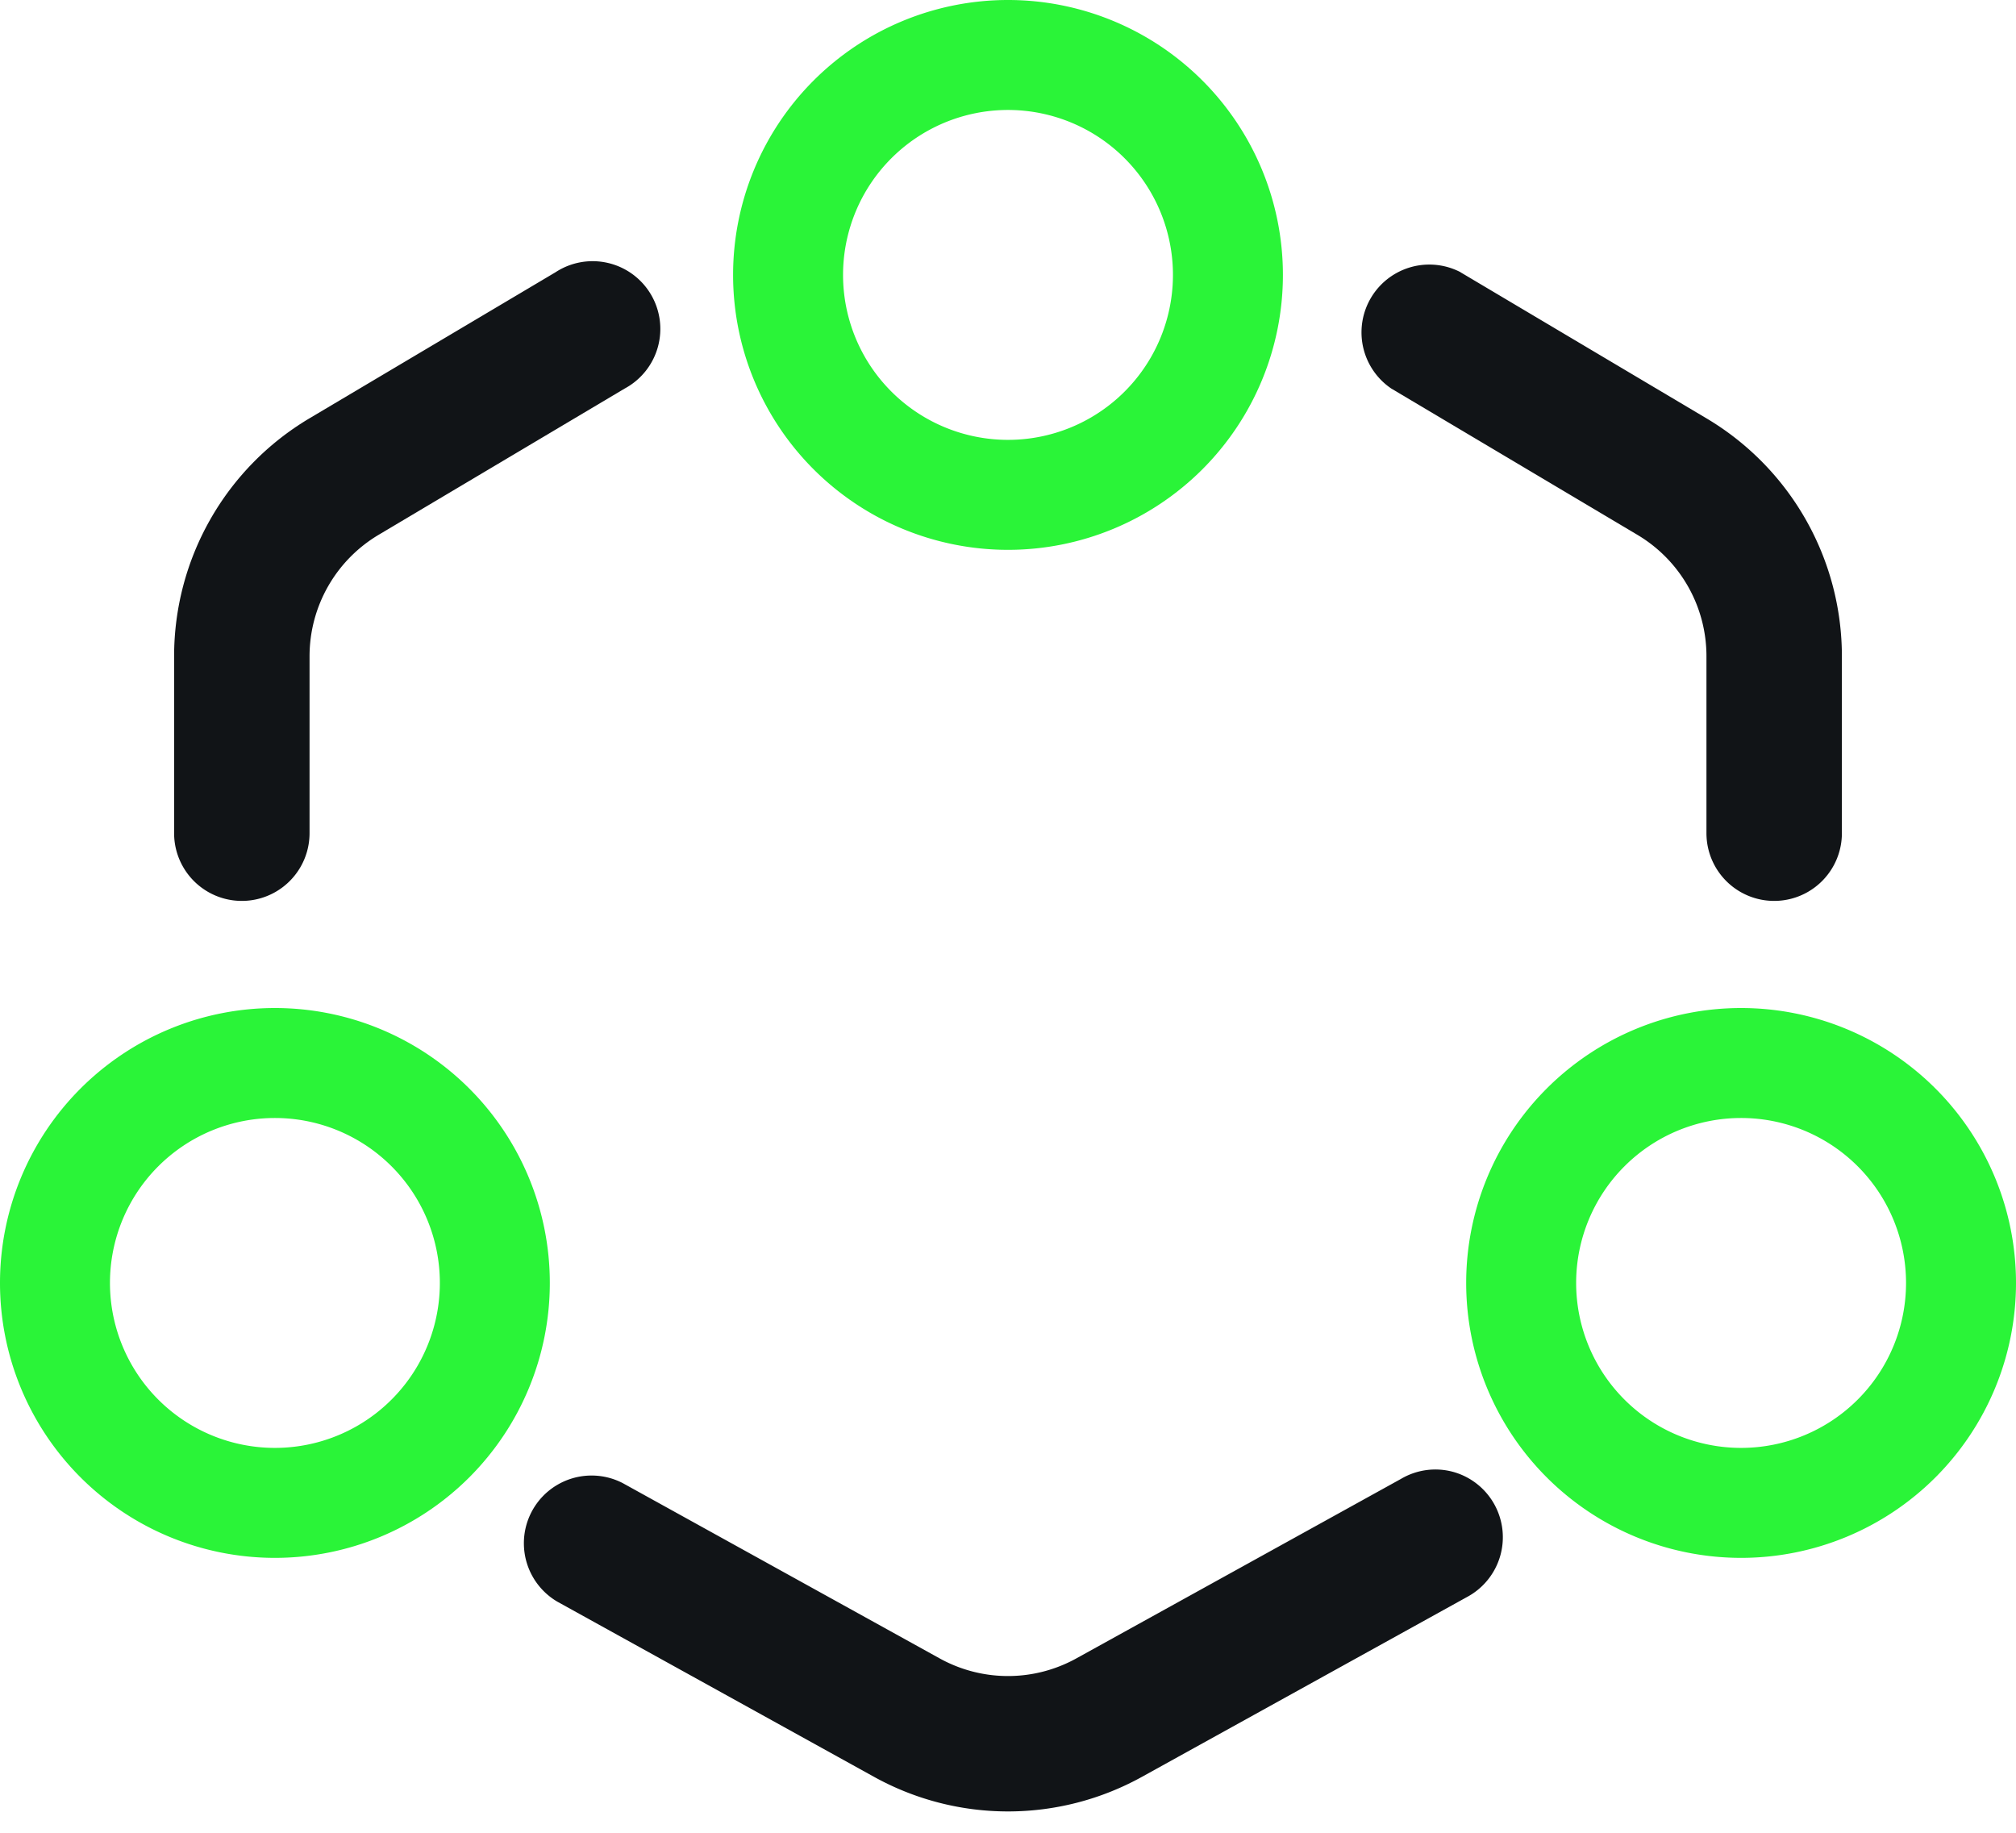
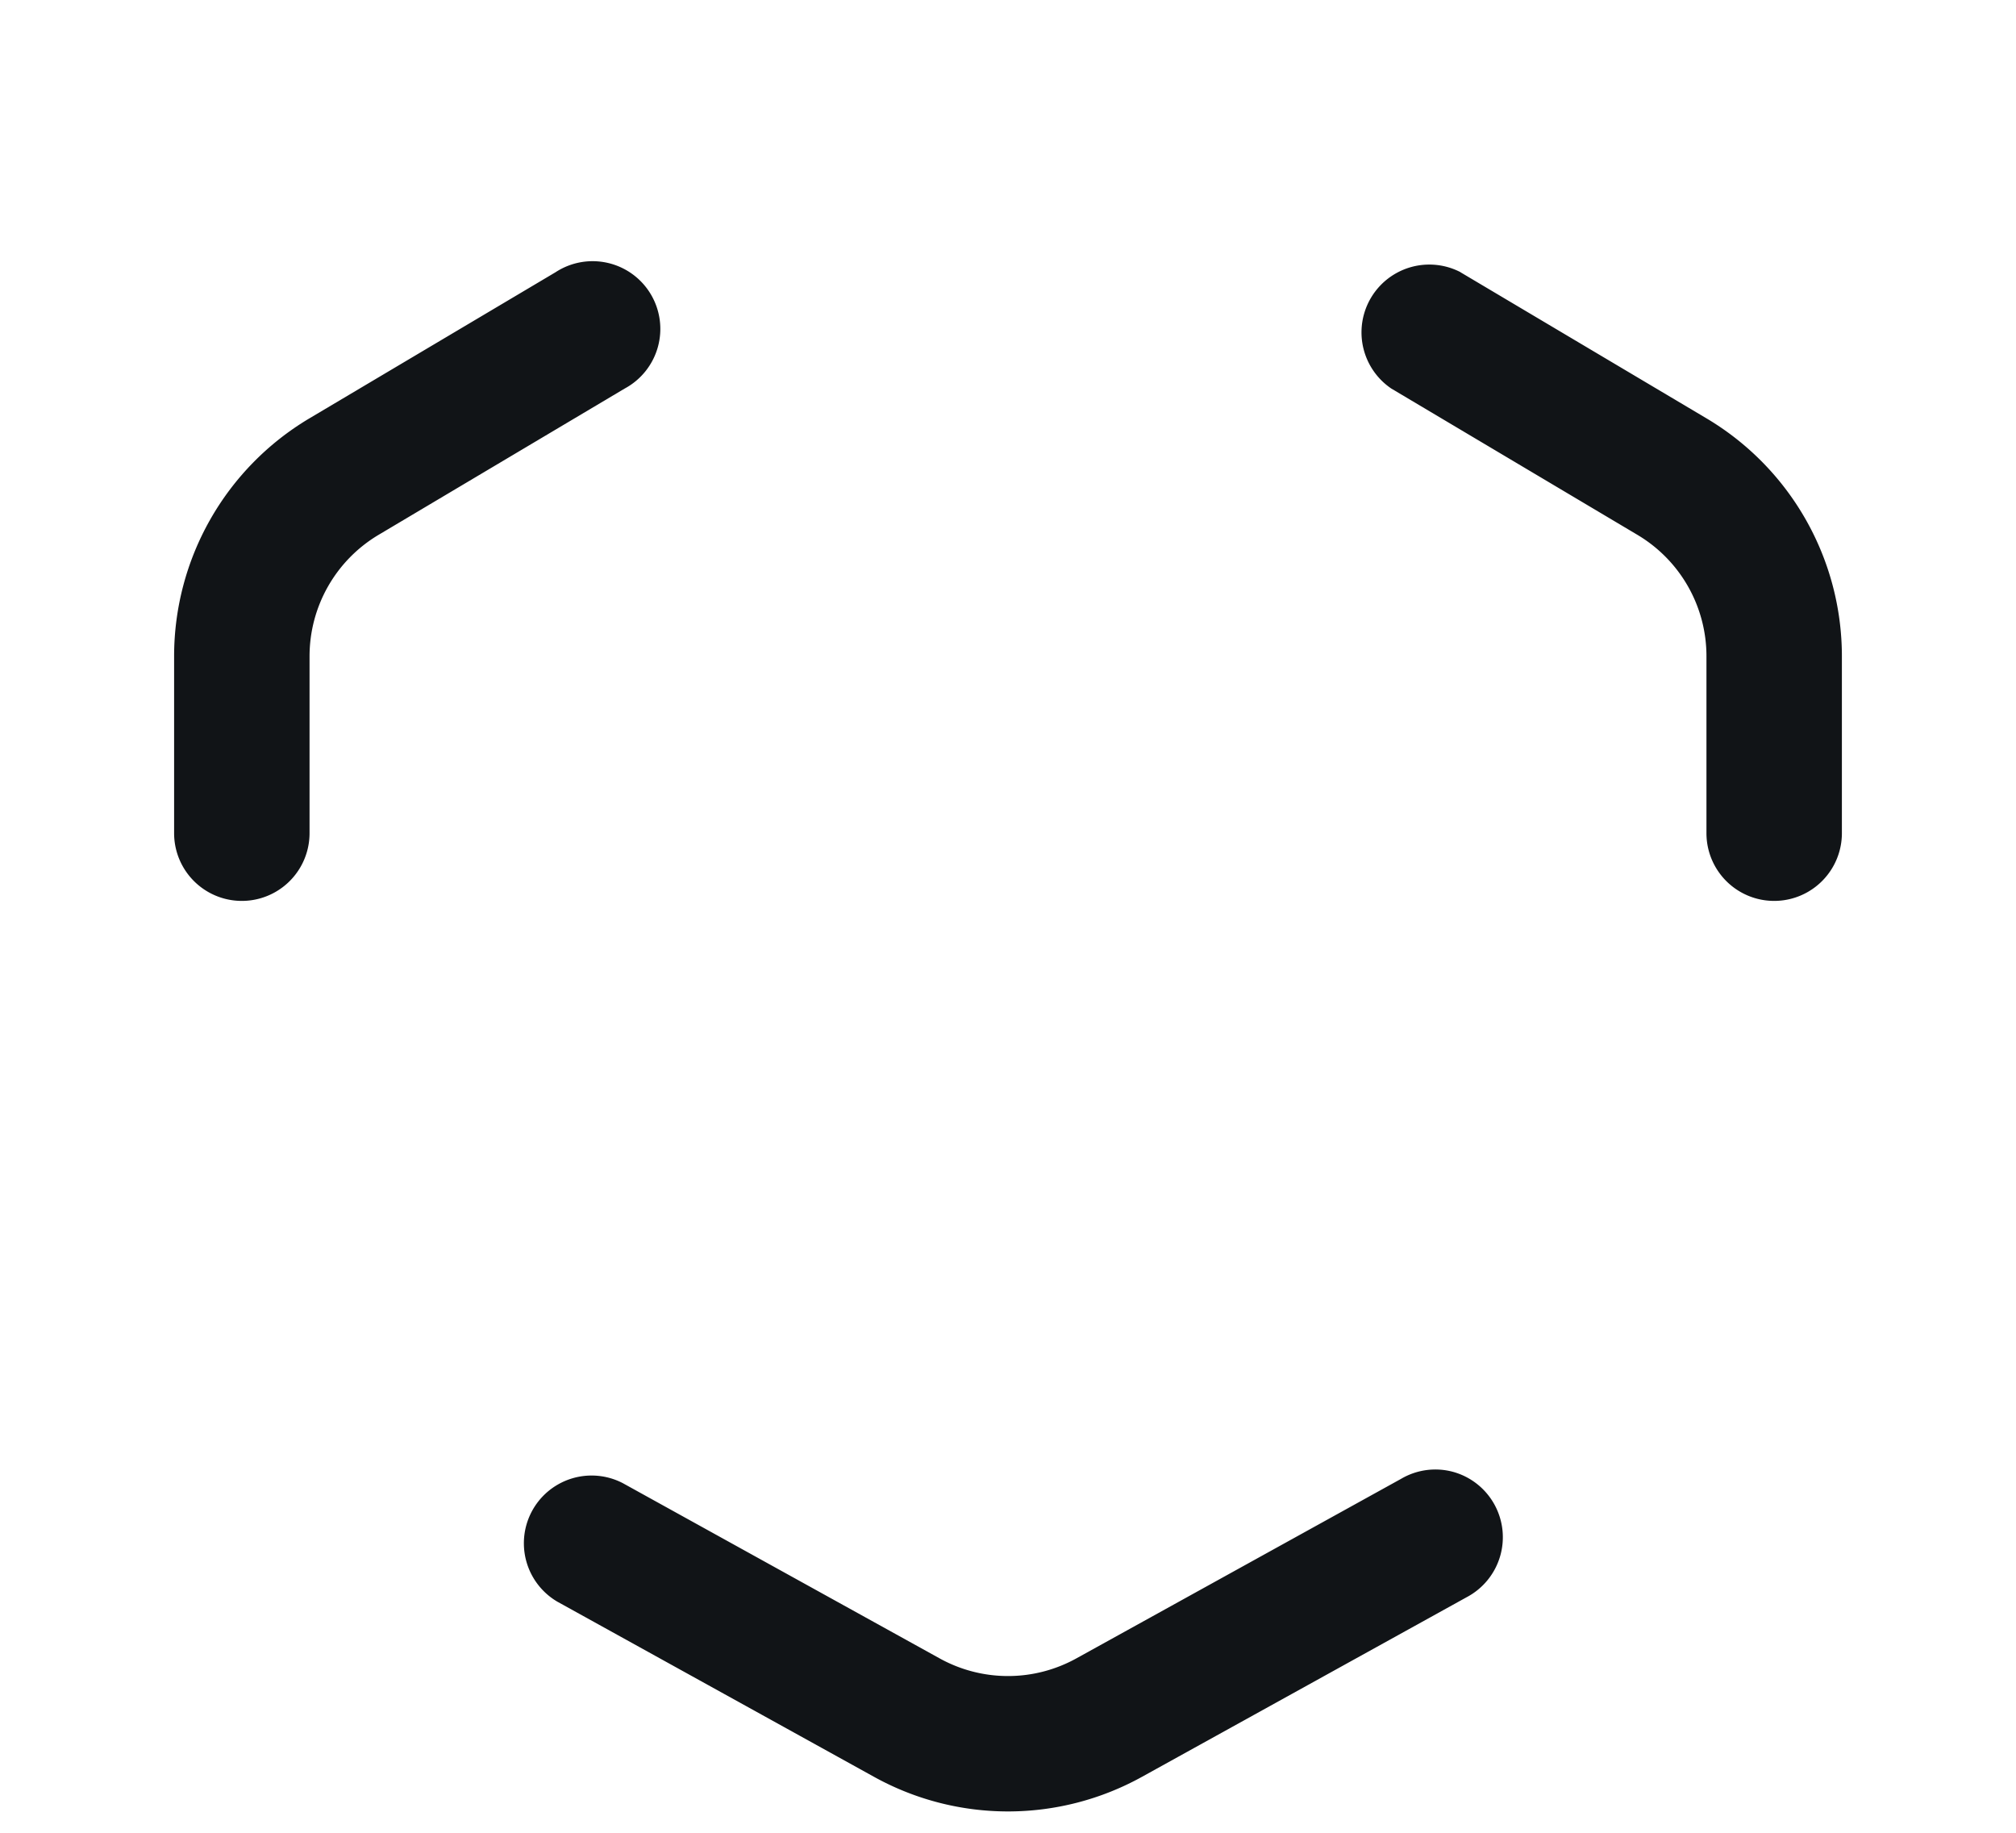
<svg xmlns="http://www.w3.org/2000/svg" width="22" height="20" viewBox="0 0 22 20" fill="none">
  <path d="M6.817 4.24a.739.739 0 1 0-.755-1.269L3.377 4.565A3.02 3.02 0 0 0 1.9 7.161v1.931a.739.739 0 0 0 1.478 0v-1.93c0-.545.287-1.048.754-1.326L6.817 4.24Zm9.121-1.27a.74.74 0 0 0-.755 1.27l2.685 1.596a1.54 1.54 0 0 1 .754 1.325v1.931a.739.739 0 1 0 1.478 0v-1.93a3.02 3.02 0 0 0-1.478-2.597l-2.684-1.594Zm.066 14.46a.74.74 0 0 0-.145-1.368.738.738 0 0 0-.57.076l-3.543 1.959a1.541 1.541 0 0 1-1.492 0l-3.457-1.912a.739.739 0 0 0-.715 1.293l3.457 1.912a3.019 3.019 0 0 0 2.922 0l3.543-1.96Z" fill="#111417" />
-   <path d="M12.8 3A1.8 1.8 0 1 0 11 4.8V6a3 3 0 1 1 0-6 3 3 0 0 1 0 6V4.8A1.8 1.8 0 0 0 12.8 3Zm-8 11A1.8 1.8 0 1 0 3 15.8V17a3 3 0 1 1 0-6 3 3 0 0 1 0 6v-1.2A1.8 1.8 0 0 0 4.8 14Zm16 0a1.8 1.8 0 1 0-1.8 1.8V17a3 3 0 1 1 0-6 3 3 0 0 1 0 6v-1.2a1.8 1.8 0 0 0 1.8-1.8Z" fill="#2AF438" />
</svg>